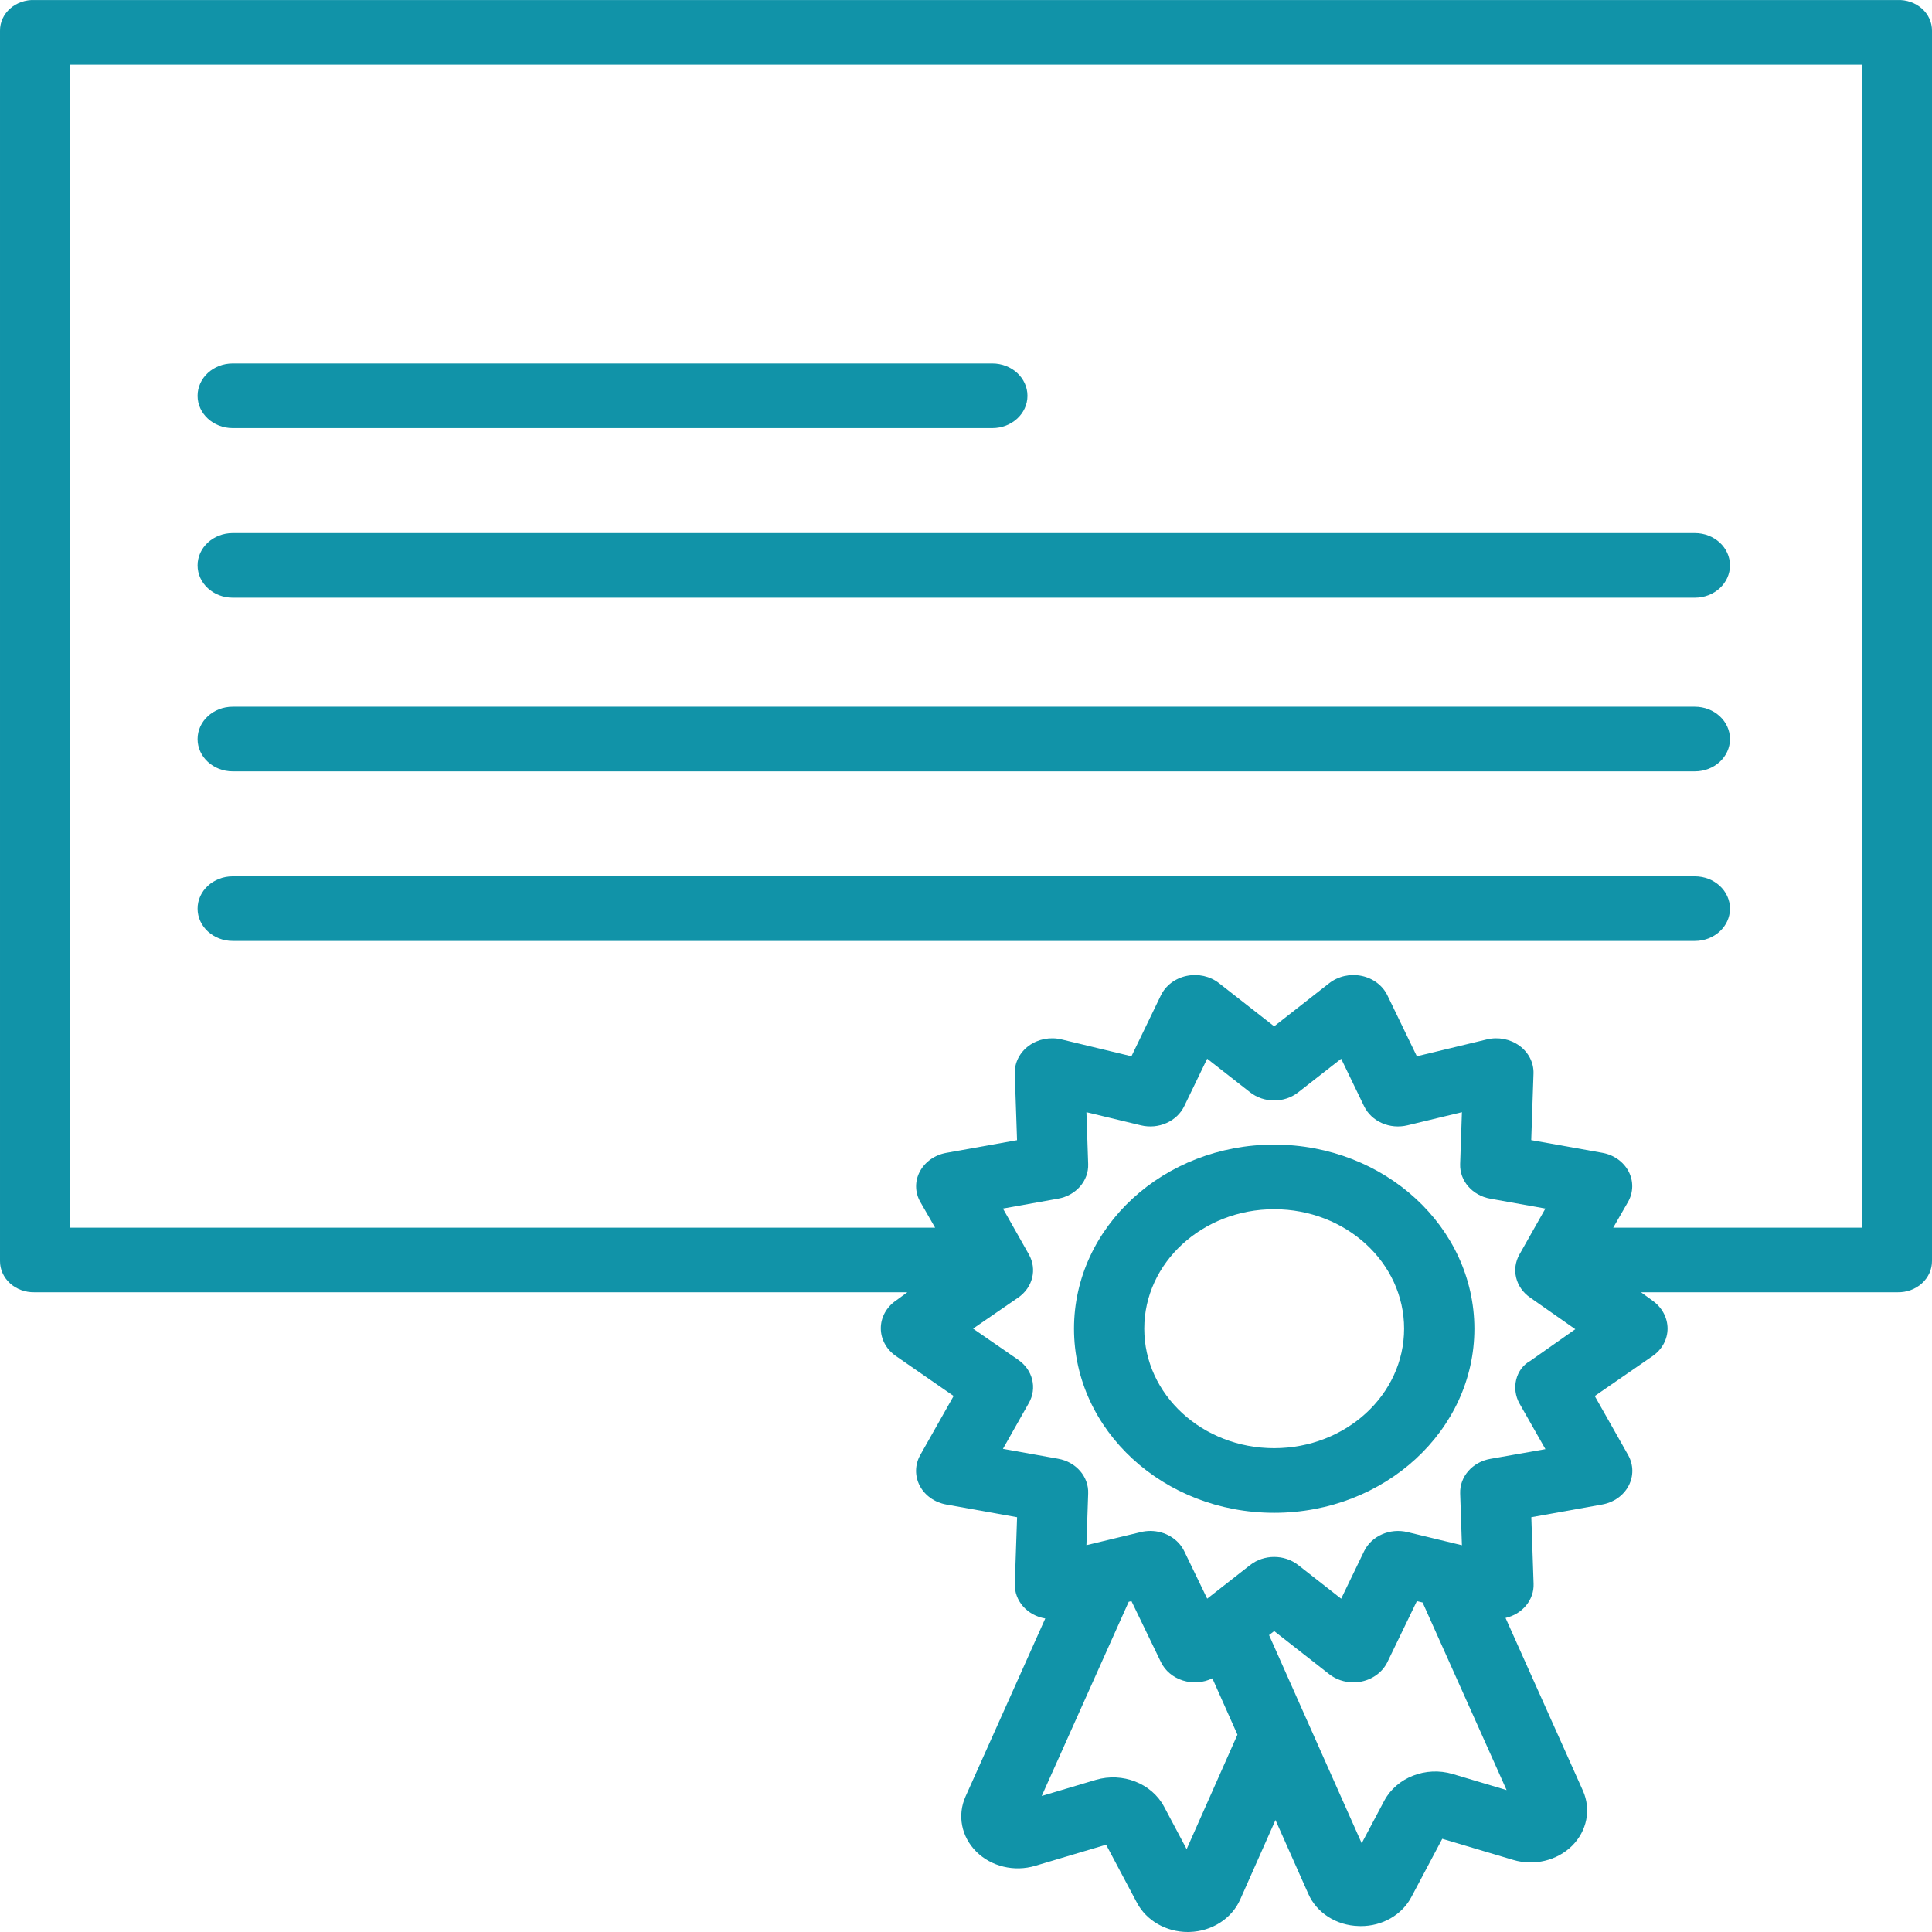
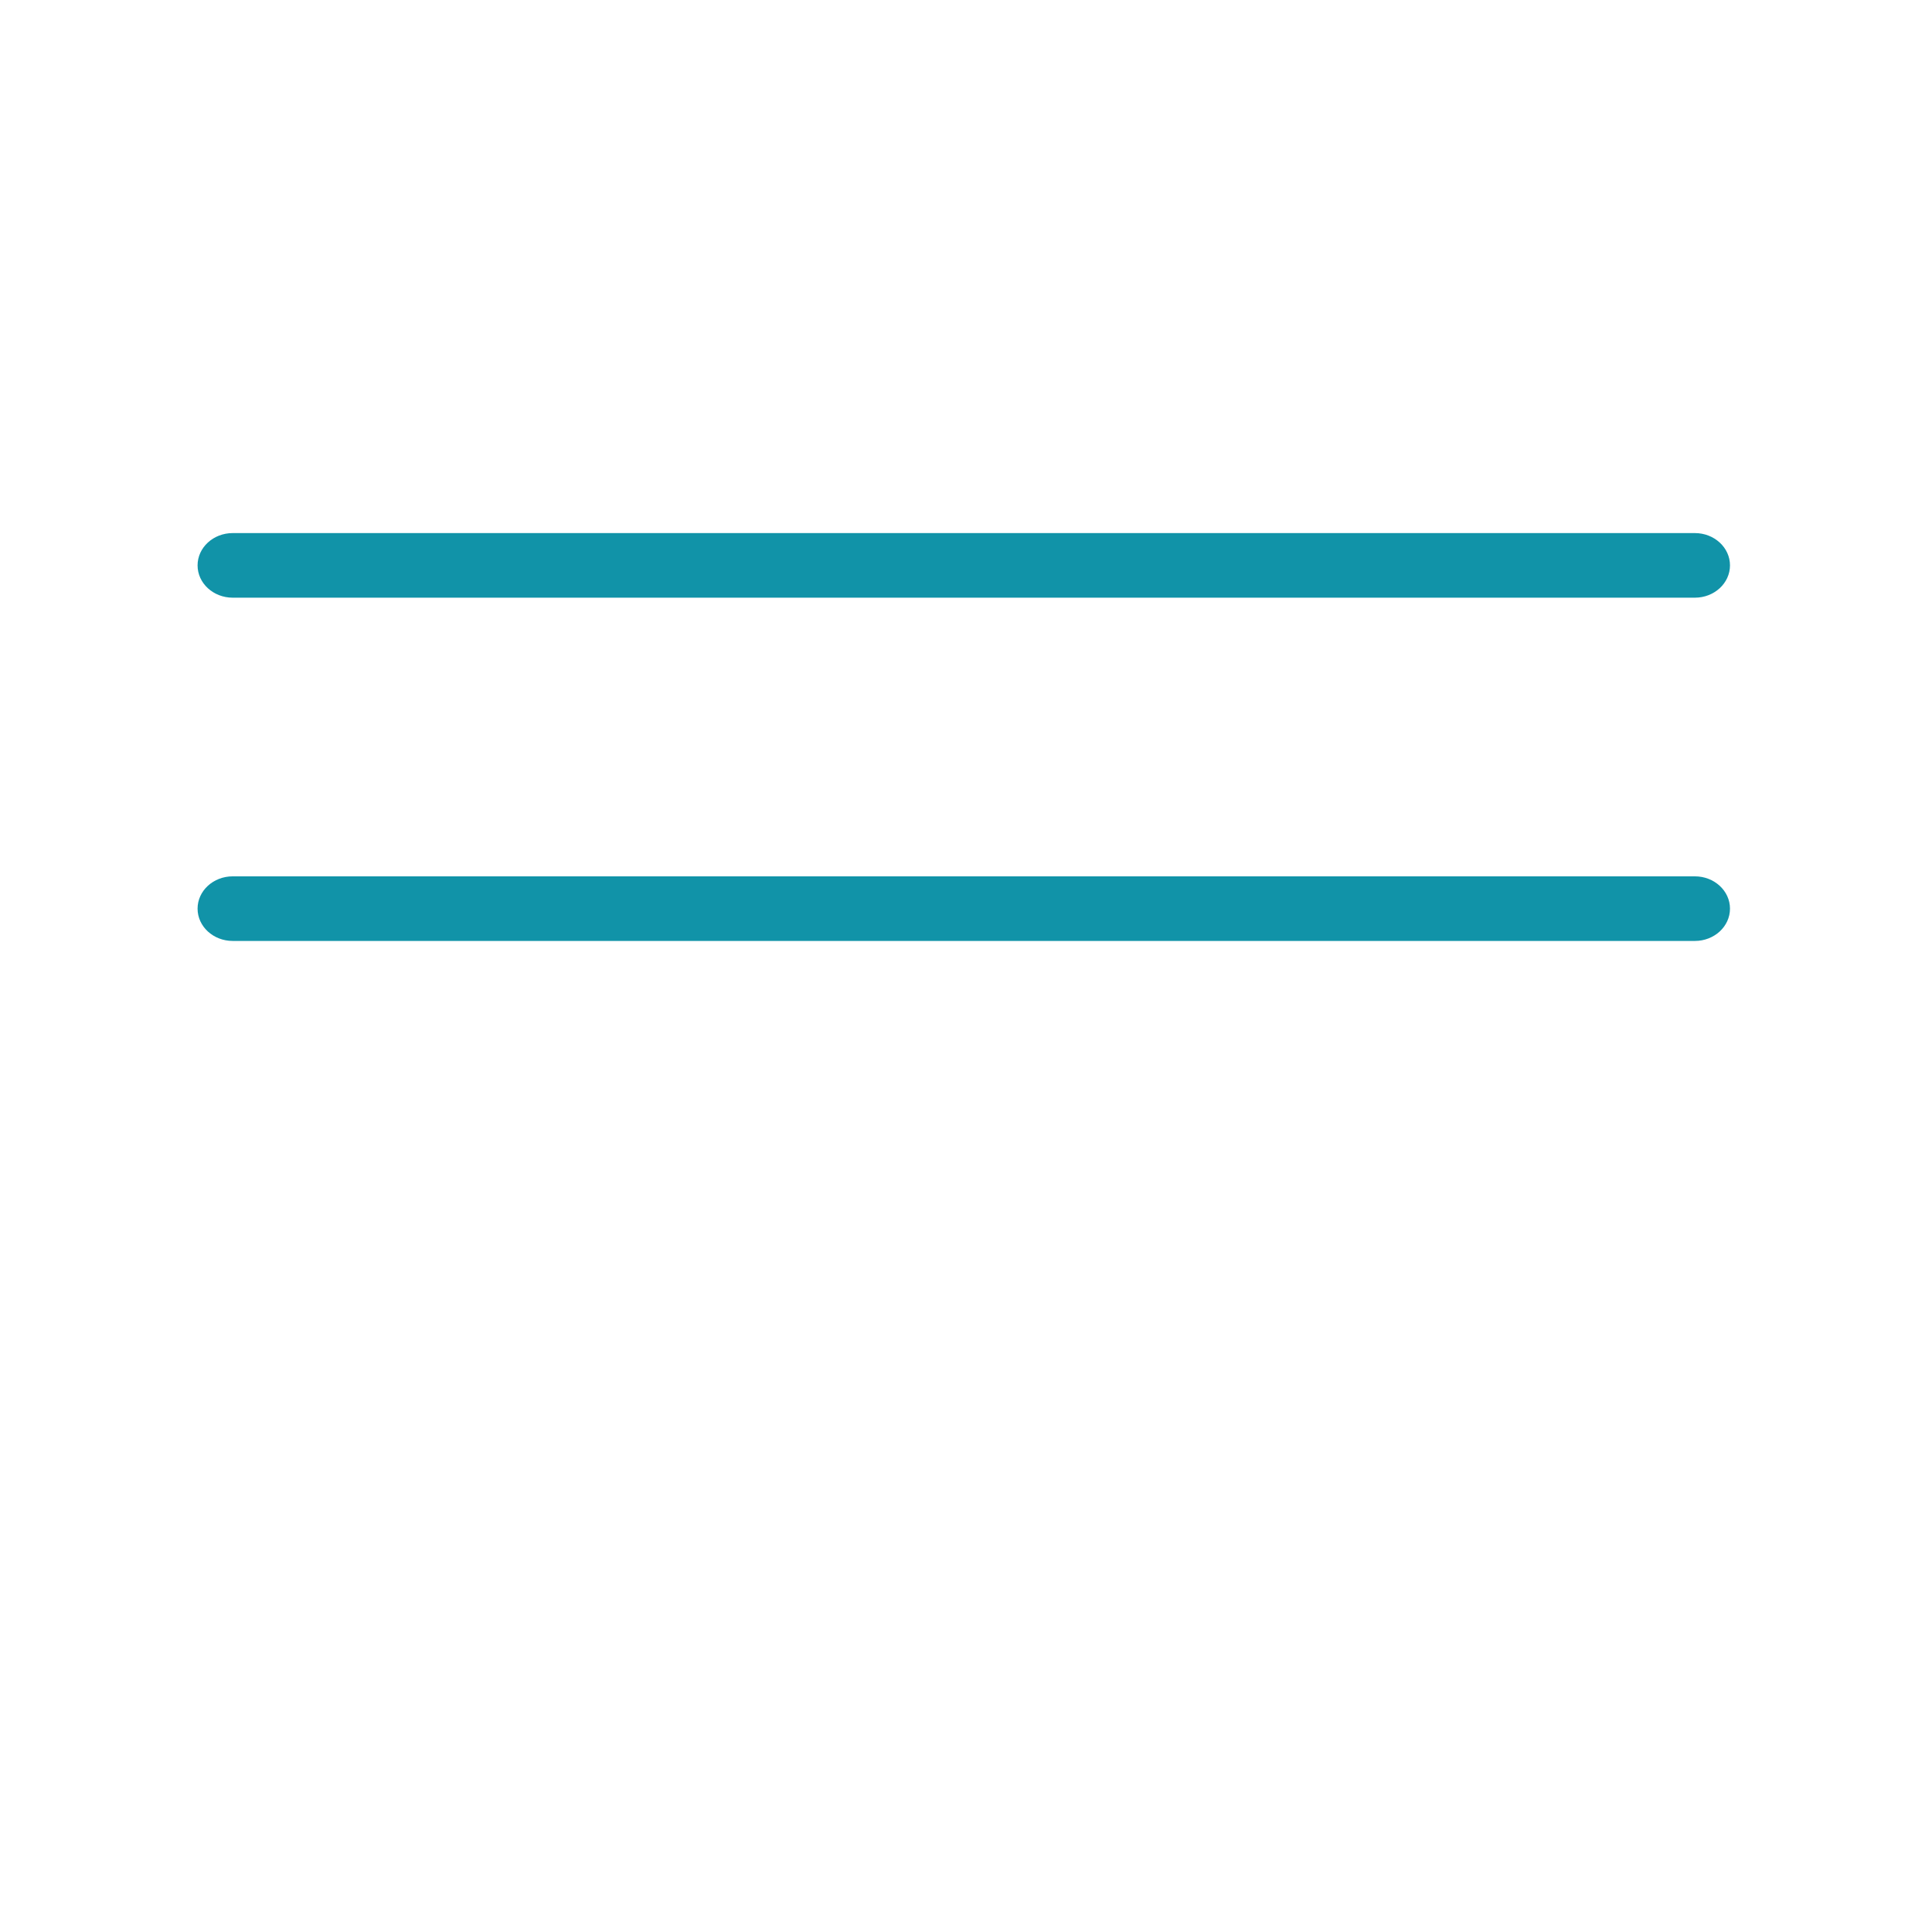
<svg xmlns="http://www.w3.org/2000/svg" width="64" height="64" viewBox="0 0 64 64" fill="none">
-   <path d="M1.144 42.808H30.057L29.673 43.088C29.361 43.305 29.178 43.643 29.178 44.002C29.178 44.361 29.361 44.7 29.672 44.916L31.59 46.244L30.483 48.203C30.305 48.521 30.3 48.897 30.469 49.219C30.639 49.541 30.963 49.77 31.345 49.839L33.692 50.26L33.617 52.465C33.598 53.025 34.027 53.514 34.626 53.614L31.984 59.513C31.706 60.134 31.846 60.846 32.341 61.339C32.837 61.832 33.599 62.015 34.293 61.808L36.642 61.109L37.663 63.032C37.977 63.624 38.63 63.999 39.346 64C39.367 64 39.388 64 39.408 63.999C40.146 63.977 40.801 63.557 41.081 62.929L42.252 60.291L43.338 62.733C43.613 63.365 44.27 63.786 45.011 63.803C45.033 63.803 45.054 63.805 45.076 63.805C45.793 63.808 46.447 63.431 46.756 62.837L47.777 60.913L50.126 61.612C50.82 61.819 51.582 61.636 52.078 61.144C52.573 60.651 52.713 59.938 52.435 59.317L49.873 53.596C50.435 53.468 50.822 52.996 50.802 52.464L50.727 50.26L53.074 49.839C53.457 49.77 53.781 49.541 53.95 49.218C54.119 48.896 54.113 48.519 53.934 48.201L52.828 46.245L54.748 44.919C55.057 44.704 55.24 44.368 55.24 44.011C55.239 43.65 55.057 43.309 54.745 43.088L54.361 42.808H62.856C63.159 42.815 63.452 42.708 63.667 42.512C63.883 42.316 64.003 42.048 64 41.769V1.015C64.002 0.739 63.881 0.474 63.665 0.283C63.448 0.091 63.156 -0.011 62.856 0.001H1.144C0.844 -0.011 0.552 0.091 0.335 0.283C0.119 0.474 -0.002 0.739 7.07705e-05 1.015V41.769C-0.003 42.048 0.117 42.316 0.332 42.512C0.548 42.708 0.841 42.815 1.144 42.808V42.808ZM39.309 61.256L38.56 59.845C38.148 59.076 37.187 58.7 36.299 58.961L34.508 59.494L37.39 53.061L37.481 53.039L38.456 55.057C38.595 55.345 38.857 55.566 39.181 55.668C39.505 55.771 39.86 55.745 40.161 55.597L40.992 57.463L39.309 61.256ZM48.117 58.765C47.23 58.505 46.268 58.881 45.857 59.649L45.108 61.061L42.039 54.164L42.209 54.032L44.032 55.459C44.256 55.635 44.541 55.731 44.835 55.73C44.927 55.73 45.018 55.721 45.107 55.702C45.486 55.622 45.803 55.383 45.961 55.056L46.936 53.039L47.126 53.085L49.908 59.299L48.117 58.765ZM50.336 46.495L51.194 48.005L49.367 48.327C48.773 48.432 48.35 48.919 48.37 49.475L48.428 51.188L46.628 50.753C46.043 50.61 45.431 50.88 45.186 51.39L44.428 52.959L43.007 51.846C42.547 51.485 41.869 51.485 41.409 51.847L39.99 52.958L39.232 51.39C39.036 50.98 38.595 50.715 38.107 50.714C38.001 50.714 37.894 50.727 37.791 50.752L35.989 51.186L36.047 49.474C36.069 48.916 35.645 48.427 35.049 48.322L33.224 47.995L34.081 46.478C34.362 45.986 34.213 45.378 33.728 45.045L32.234 44.013L33.726 42.986C34.211 42.654 34.362 42.047 34.082 41.553L33.224 40.035L35.048 39.708C35.644 39.604 36.069 39.115 36.047 38.557L35.989 36.843L37.791 37.277C38.376 37.42 38.987 37.149 39.231 36.64L39.989 35.071L41.406 36.18C41.867 36.545 42.547 36.546 43.008 36.182L44.428 35.072L45.186 36.642C45.431 37.151 46.041 37.42 46.626 37.277L48.428 36.843L48.369 38.561C48.35 39.117 48.774 39.603 49.368 39.708L51.193 40.035L50.336 41.552C50.054 42.045 50.205 42.653 50.691 42.986L52.184 44.032L50.69 45.083C50.204 45.35 50.056 46.002 50.336 46.495V46.495ZM2.327 2.141H61.673V40.668H53.44L53.931 39.814C54.11 39.498 54.116 39.122 53.947 38.801C53.777 38.481 53.453 38.252 53.072 38.187L50.724 37.768L50.799 35.564C50.811 35.206 50.639 34.865 50.334 34.642C50.029 34.419 49.629 34.341 49.253 34.432L46.935 34.99L45.961 32.975C45.803 32.647 45.487 32.407 45.107 32.328C44.727 32.248 44.329 32.338 44.032 32.57L42.208 33.998L40.382 32.569C40.086 32.337 39.688 32.248 39.309 32.328C38.929 32.407 38.613 32.647 38.455 32.974L37.481 34.99L35.164 34.432C34.788 34.341 34.386 34.419 34.081 34.642C33.776 34.865 33.603 35.208 33.616 35.566L33.691 37.77L31.346 38.19C30.964 38.259 30.64 38.489 30.47 38.81C30.301 39.128 30.307 39.5 30.485 39.813L30.977 40.668H2.327V2.141Z" fill="#1193A8" />
  <path d="M7.709 19.799H56.145C56.787 19.799 57.308 19.32 57.308 18.729C57.308 18.138 56.787 17.659 56.145 17.659H7.709C7.066 17.659 6.545 18.138 6.545 18.729C6.545 19.32 7.066 19.799 7.709 19.799Z" fill="#1193A8" />
-   <path d="M7.709 14.181H32.872C33.515 14.181 34.036 13.702 34.036 13.111C34.036 12.52 33.515 12.04 32.872 12.04H7.709C7.066 12.04 6.545 12.52 6.545 13.111C6.545 13.702 7.066 14.181 7.709 14.181Z" fill="#1193A8" />
-   <path d="M7.709 25.552H56.145C56.787 25.552 57.308 25.073 57.308 24.482C57.308 23.891 56.787 23.411 56.145 23.411H7.709C7.066 23.411 6.545 23.891 6.545 24.482C6.545 25.073 7.066 25.552 7.709 25.552Z" fill="#1193A8" />
  <path d="M57.308 30.1C57.308 29.509 56.787 29.03 56.145 29.03H7.709C7.066 29.03 6.545 29.509 6.545 30.1C6.545 30.691 7.066 31.17 7.709 31.17H56.145C56.787 31.17 57.308 30.691 57.308 30.1Z" fill="#1193A8" />
-   <path d="M42.209 37.916C38.547 37.916 35.578 40.647 35.578 44.015C35.578 47.383 38.547 50.114 42.209 50.114C45.871 50.114 48.841 47.383 48.841 44.015C48.836 40.648 45.87 37.92 42.209 37.916ZM42.209 47.973C39.833 47.973 37.905 46.201 37.905 44.015C37.905 41.829 39.832 40.057 42.209 40.057C44.586 40.057 46.513 41.829 46.513 44.015C46.511 46.2 44.586 47.971 42.209 47.973Z" fill="#1193A8" />
</svg>